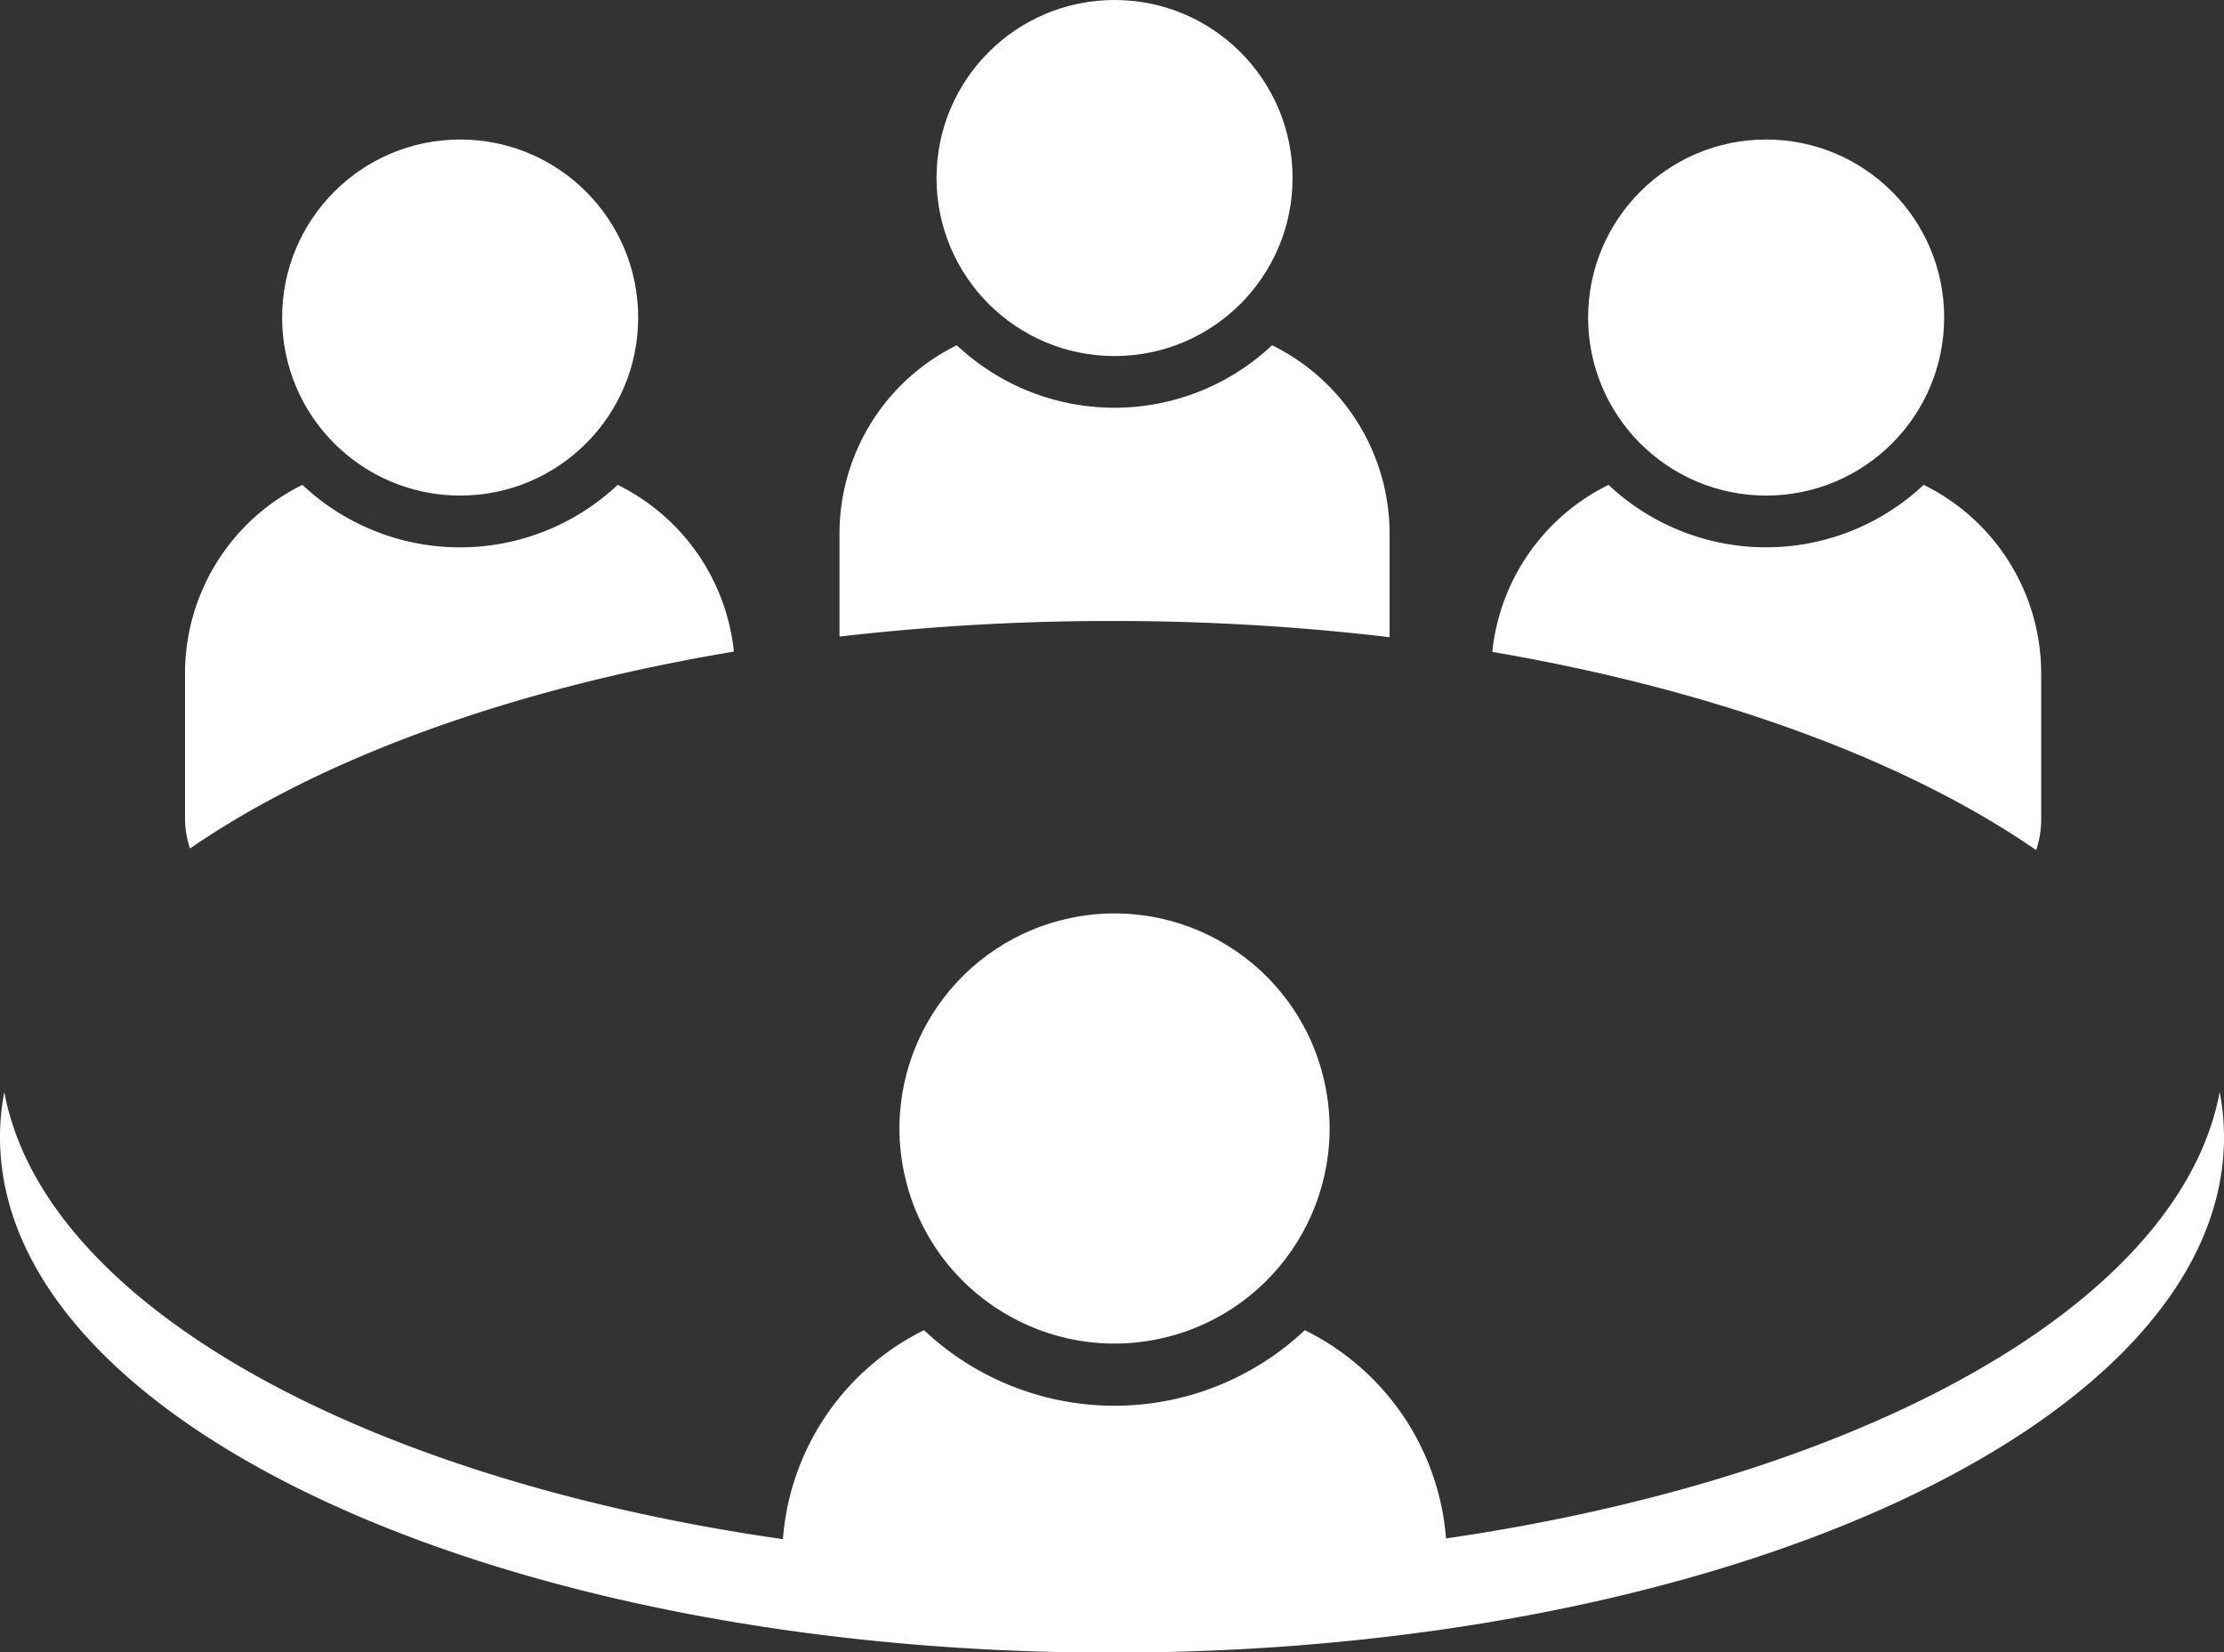
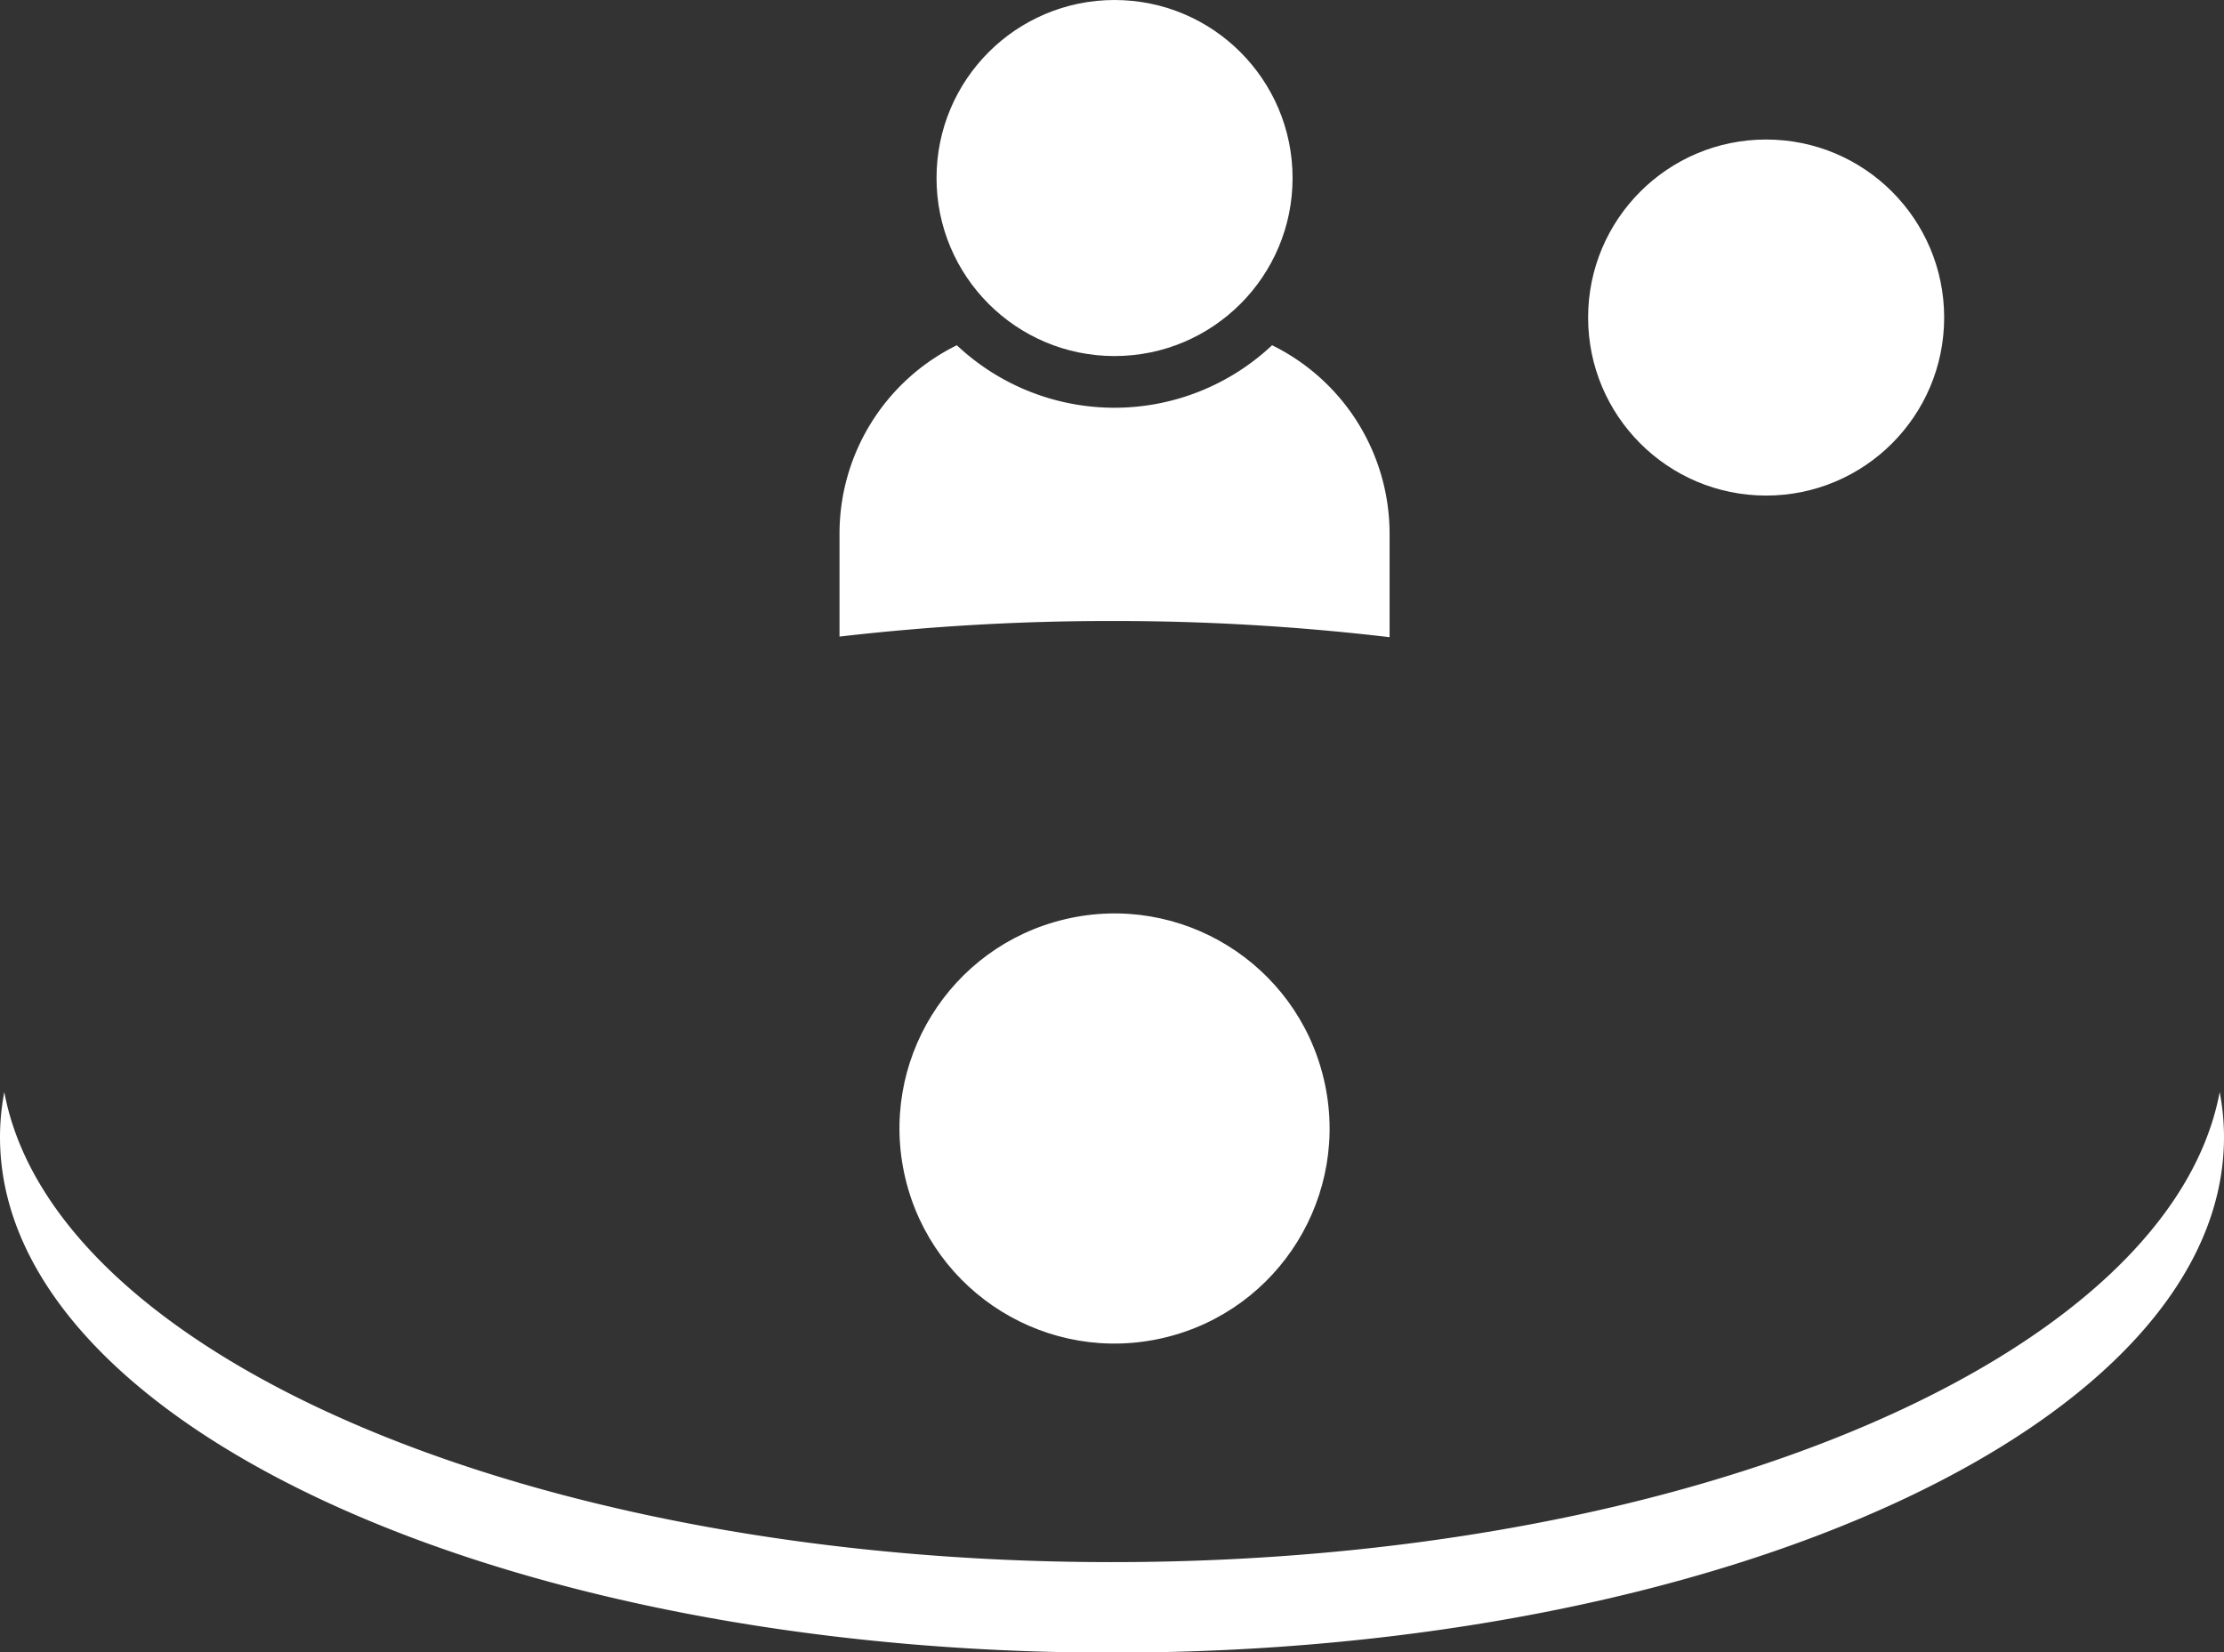
<svg xmlns="http://www.w3.org/2000/svg" id="Ebene_1" data-name="Ebene 1" viewBox="0 0 222.37 165.19">
  <rect x="0" y="0" width="222.37" height="165.19" fill="#333333" stroke="none" />
  <defs>
    <style> .cls-1 { fill:#ffffff; } </style>
  </defs>
  <path class="cls-1" d="M111.18,156.19c-58.13,0-105.84-20.69-110.75-47a24.16,24.16,0,0,0-.43,4.5c0,28.47,49.78,51.55,111.18,51.55s111.19-23.08,111.19-51.55a24.16,24.16,0,0,0-.43-4.5C217,135.5,169.32,156.19,111.18,156.19Z" />
-   <path class="cls-1" d="M111.18,158.19a232.84,232.84,0,0,0,33.48-2.38A25.4,25.4,0,0,0,130.46,133a27.76,27.76,0,0,1-38.07,0,25.43,25.43,0,0,0-14.18,22.79v.06A232,232,0,0,0,111.18,158.19Z" />
  <circle class="cls-1" cx="111.44" cy="112.83" r="21.5" transform="translate(-22.94 28.62) rotate(-13.28)" />
  <circle class="cls-1" cx="111.44" cy="17.8" r="17.8" />
-   <path class="cls-1" d="M203.59,85a9.78,9.78,0,0,0,.5-3.07V67.34a21,21,0,0,0-11.75-18.86,23,23,0,0,1-31.51,0,21,21,0,0,0-11.62,16.7C171.56,69,190.56,76,203.59,85Z" />
  <circle class="cls-1" cx="176.59" cy="31.75" r="17.8" />
-   <path class="cls-1" d="M73.38,65.15A21,21,0,0,0,61.76,48.48a23,23,0,0,1-31.52,0A21,21,0,0,0,18.5,67.34V81.9A9.52,9.52,0,0,0,19,84.84C32,75.86,51,68.89,73.38,65.15Z" />
-   <circle class="cls-1" cx="46.01" cy="31.75" r="17.8" />
  <path class="cls-1" d="M111.18,62.09a234.42,234.42,0,0,1,27.76,1.62V53.39a21,21,0,0,0-11.75-18.87,23,23,0,0,1-31.52,0A21,21,0,0,0,83.94,53.39V63.65A234.85,234.85,0,0,1,111.18,62.09Z" />
</svg>